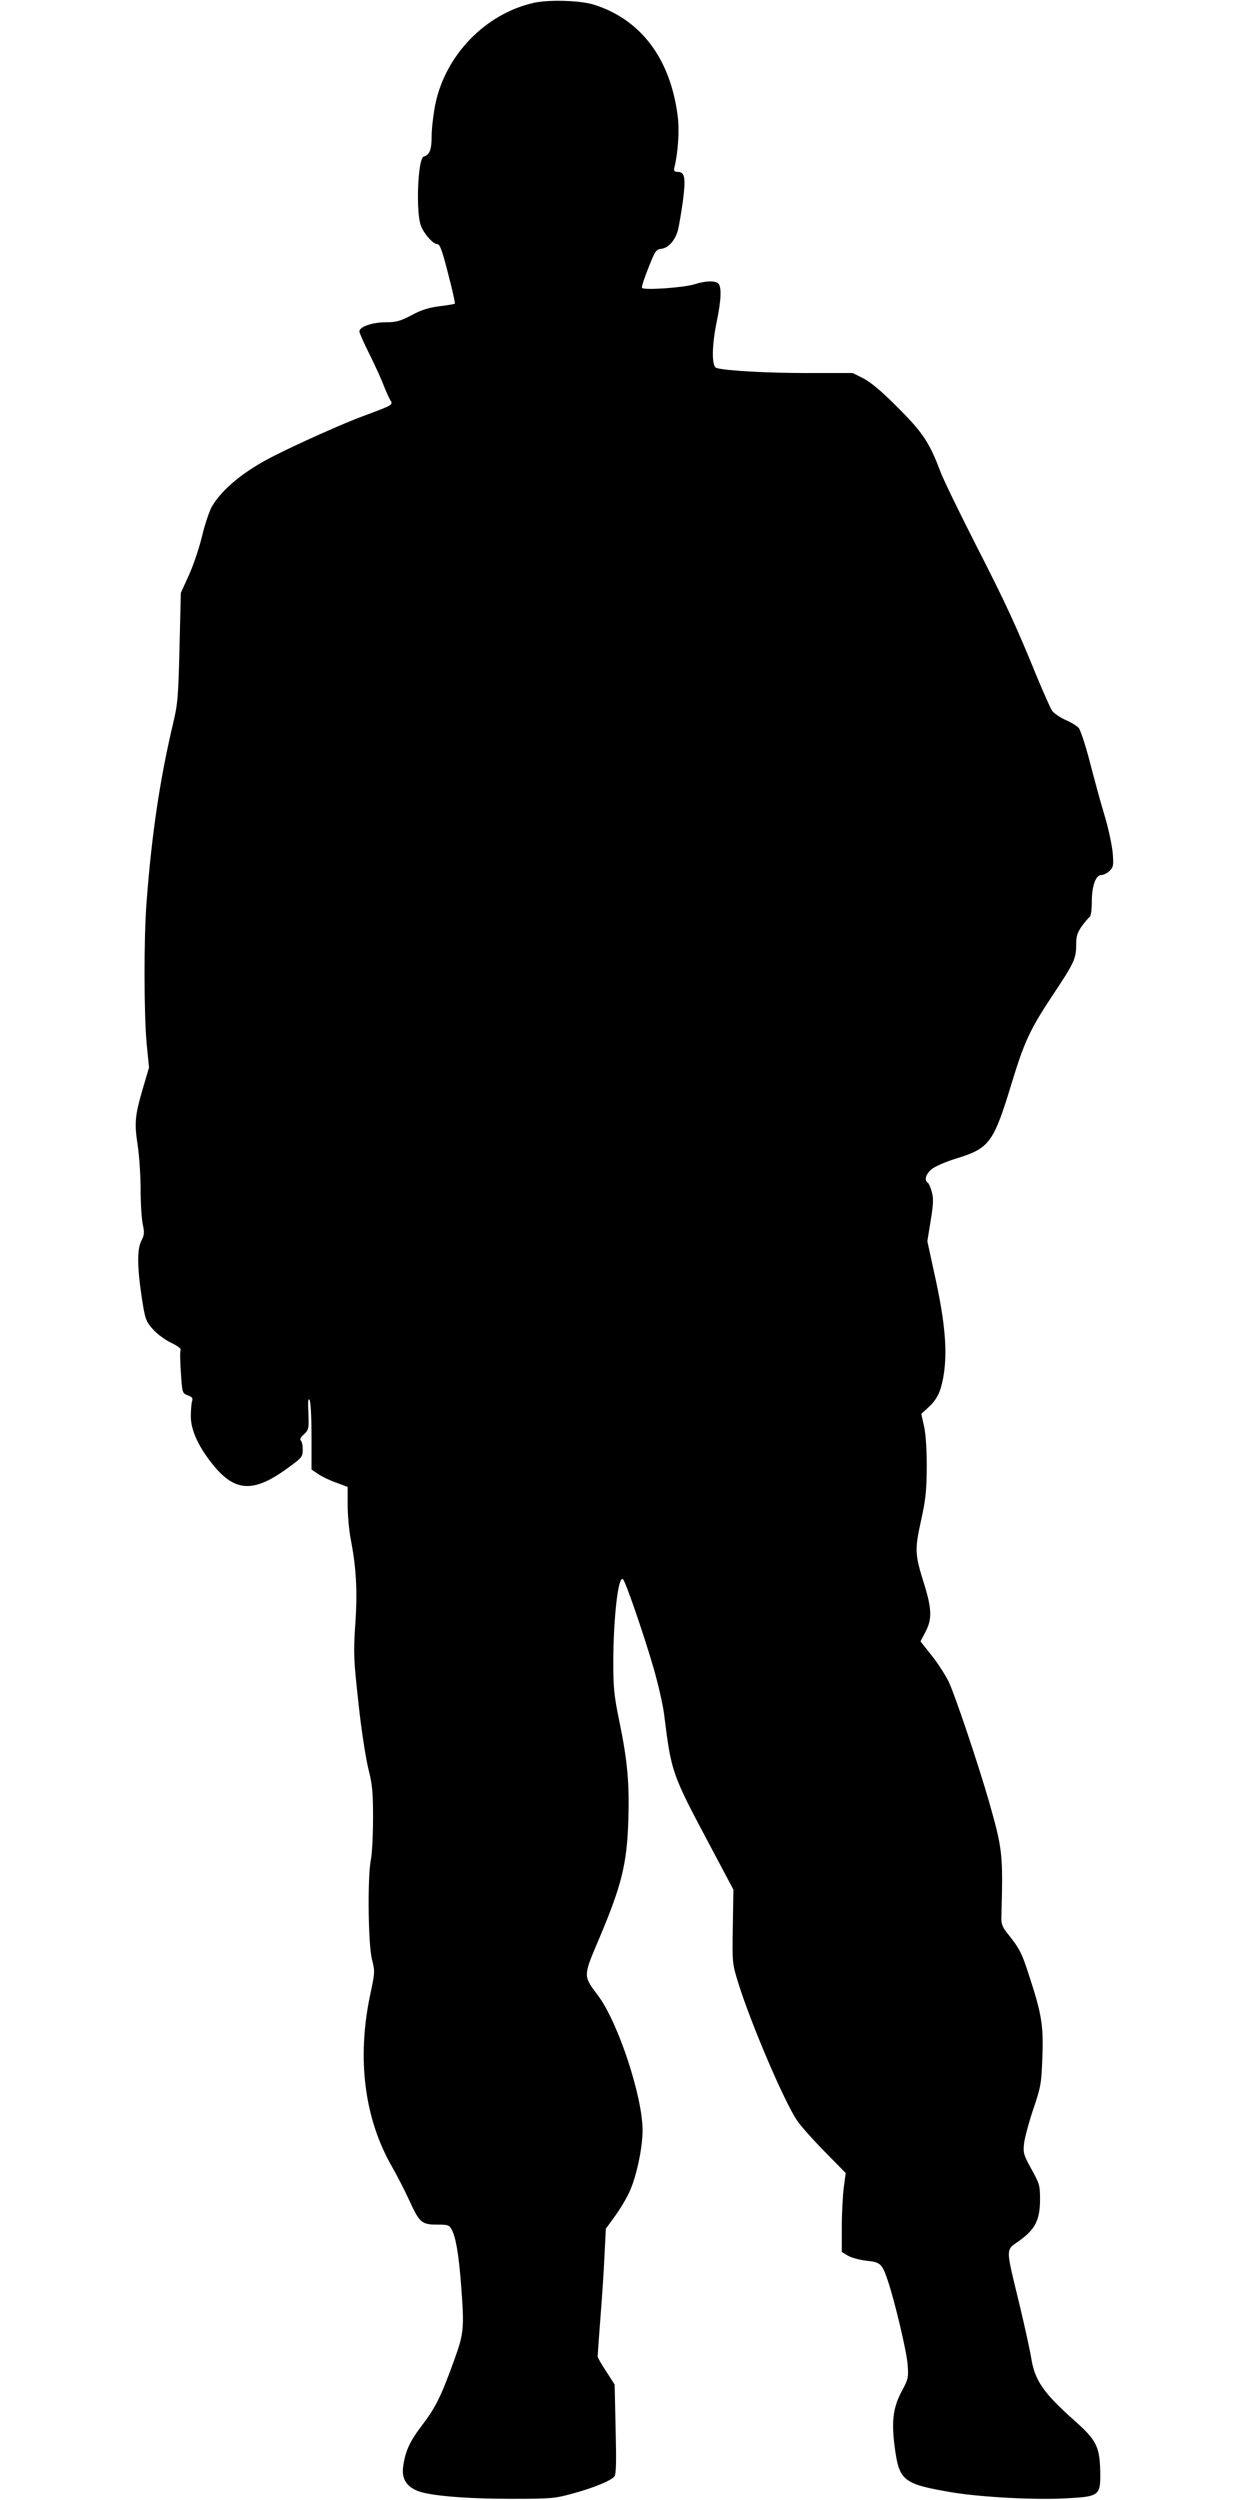
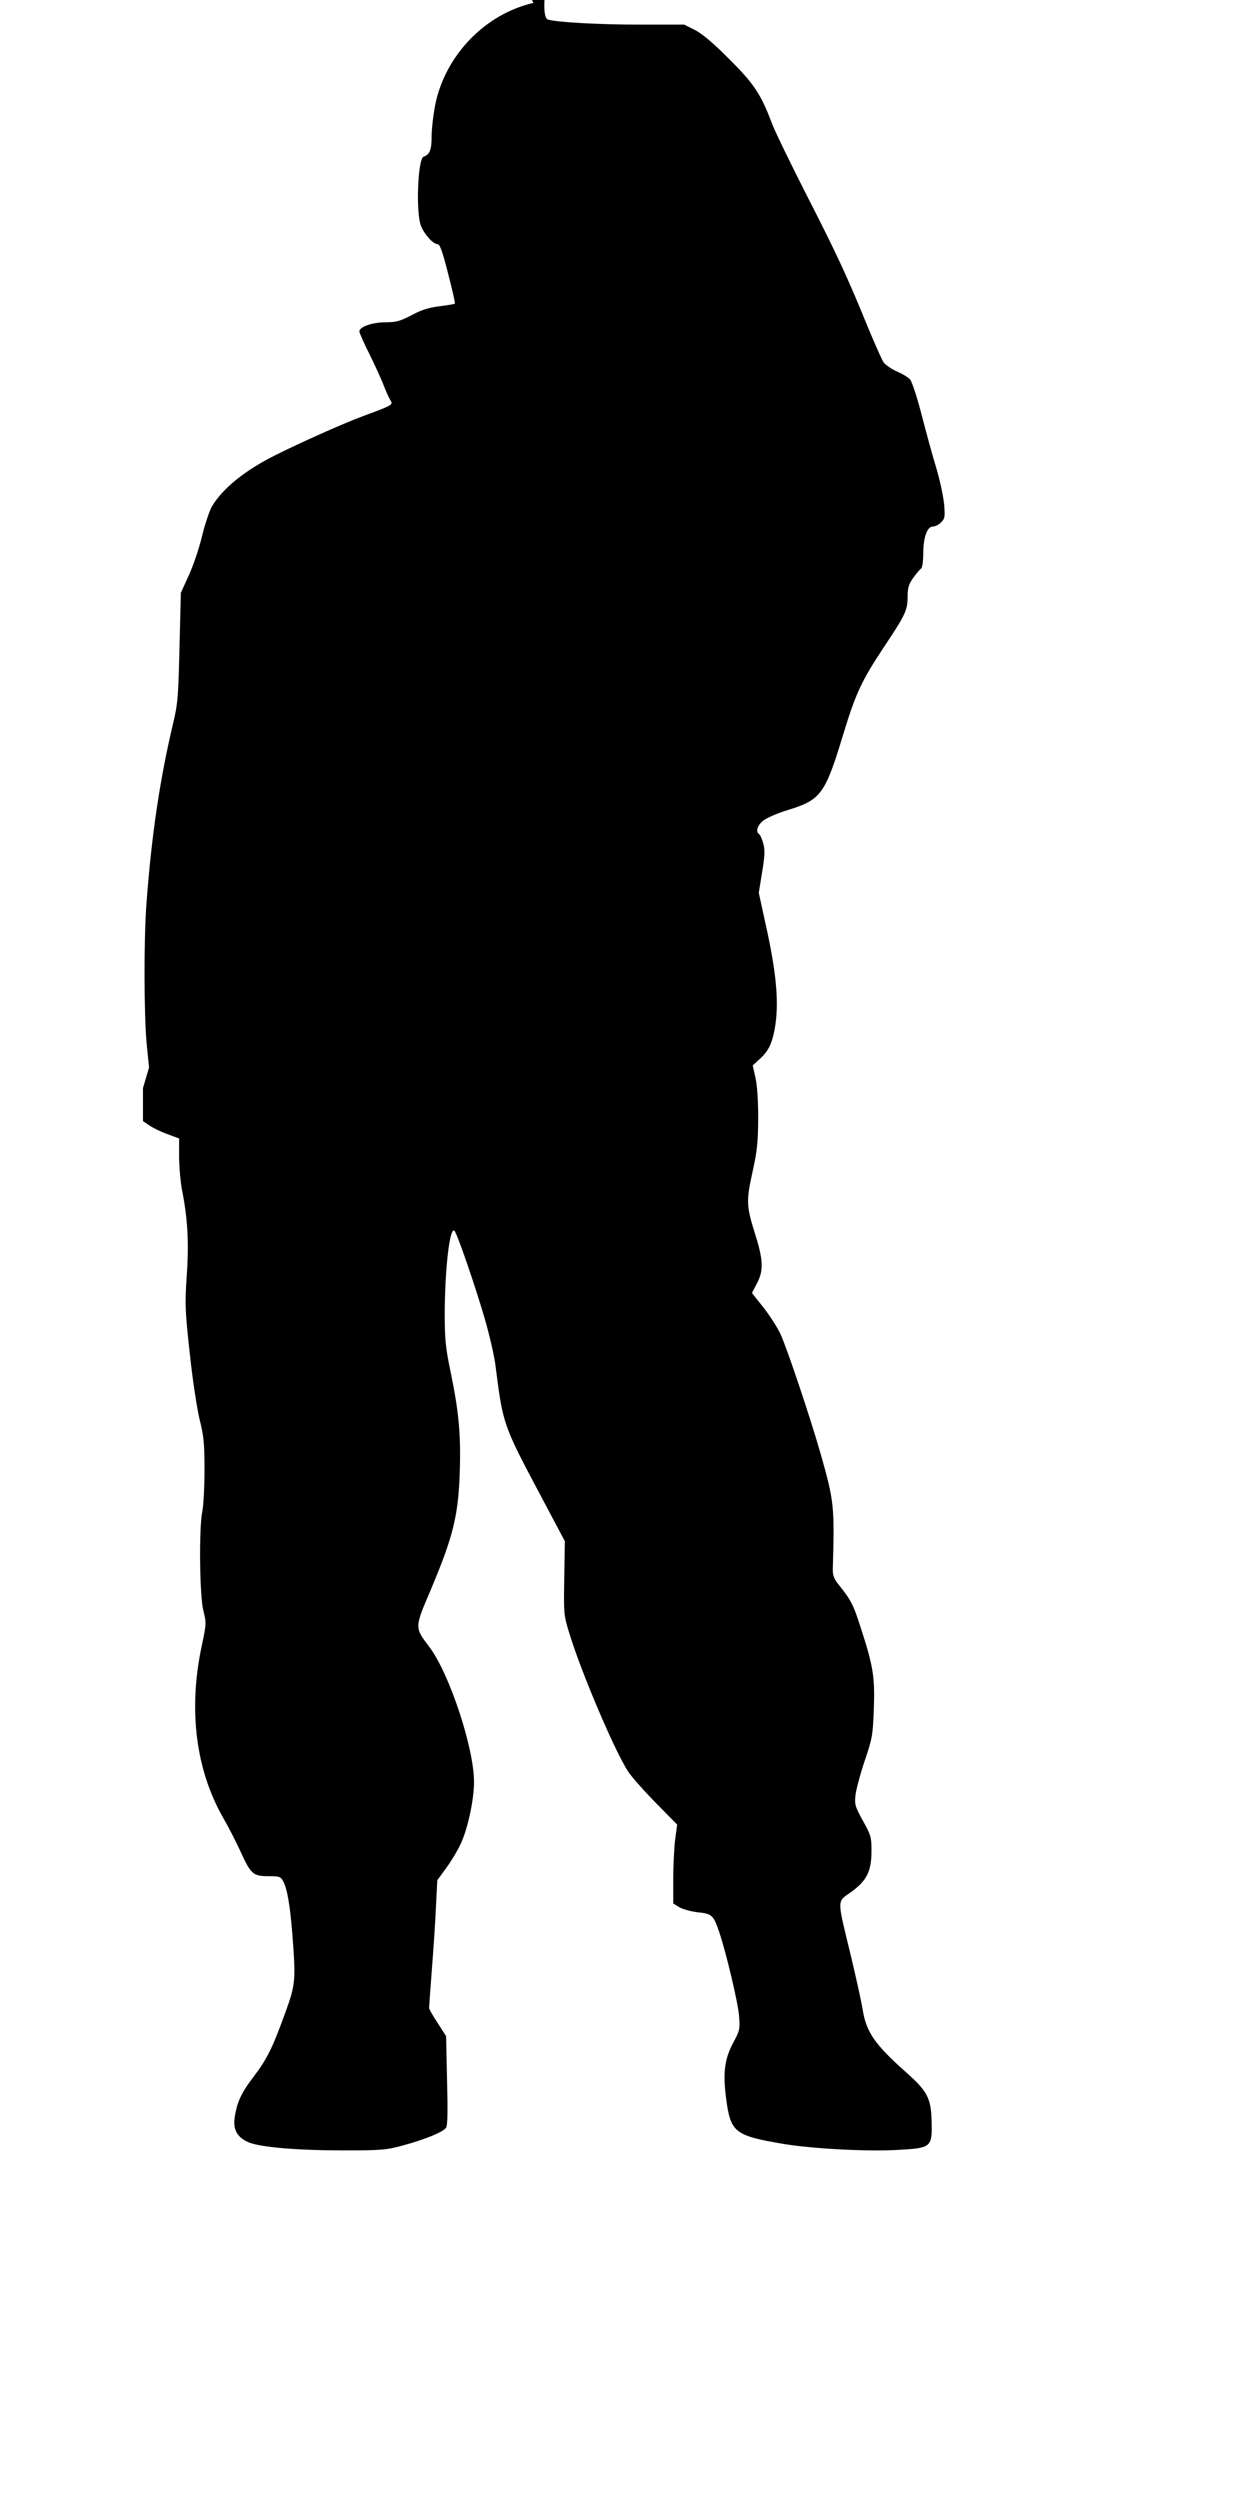
<svg xmlns="http://www.w3.org/2000/svg" version="1.0" width="640pt" height="1280pt" viewBox="0 0 640 1280" preserveAspectRatio="xMidYMid meet">
  <g transform="translate(0,1280) scale(0.1,-0.1)" fill="#000000" stroke="none">
-     <path d="M2731 12785 c-246 -56 -450 -267 -502 -518 -10 -51 -19 -124 -19 -164 0 -70 -10 -95 -41 -105 -30 -10 -41 -290 -13 -356 18 -44 62 -92 84 -92 12 0 25 -35 54 -150 22 -83 37 -152 35 -155 -3 -2 -38 -8 -79 -13 -55 -7 -94 -19 -143 -46 -58 -30 -78 -36 -132 -36 -68 0 -135 -23 -135 -47 0 -7 24 -62 54 -121 29 -59 61 -129 71 -157 11 -27 25 -60 33 -73 16 -25 16 -25 -143 -84 -88 -32 -326 -138 -450 -201 -153 -77 -265 -168 -320 -260 -13 -24 -36 -91 -50 -150 -14 -59 -44 -149 -67 -200 l-42 -92 -7 -280 c-6 -254 -9 -290 -33 -390 -68 -287 -110 -572 -136 -919 -14 -188 -13 -571 1 -721 l12 -121 -31 -105 c-41 -140 -45 -177 -27 -293 8 -55 15 -157 15 -227 0 -70 5 -150 11 -178 9 -41 8 -55 -7 -83 -22 -43 -22 -131 1 -286 18 -118 21 -125 57 -167 22 -25 63 -55 94 -70 30 -14 52 -30 49 -36 -4 -5 -3 -57 1 -116 7 -105 7 -106 35 -117 23 -8 28 -15 22 -31 -3 -11 -6 -46 -6 -77 0 -68 37 -151 108 -241 118 -149 214 -153 397 -17 64 47 68 52 68 89 0 22 -5 43 -10 46 -7 4 0 17 16 31 25 24 26 29 23 109 -3 59 -1 79 6 67 6 -10 10 -92 10 -187 l0 -169 34 -23 c19 -13 60 -33 92 -44 l59 -22 0 -92 c0 -51 7 -129 15 -172 29 -147 36 -269 24 -440 -10 -150 -8 -180 16 -400 14 -134 37 -280 50 -335 21 -83 25 -120 25 -256 0 -88 -5 -184 -11 -213 -18 -88 -14 -432 5 -509 16 -63 16 -68 -9 -185 -68 -324 -30 -629 110 -875 30 -52 70 -131 90 -175 52 -114 64 -125 141 -125 59 0 64 -2 78 -28 20 -40 34 -121 46 -271 18 -235 16 -255 -36 -399 -66 -182 -93 -237 -162 -328 -65 -85 -87 -134 -98 -214 -8 -60 16 -100 75 -124 62 -24 246 -40 481 -40 202 0 221 2 312 27 107 29 197 66 214 88 9 10 10 79 6 242 l-5 228 -43 67 c-24 36 -44 71 -44 77 0 5 6 93 14 195 8 102 18 247 21 322 l7 137 45 62 c25 34 59 90 75 125 36 77 68 225 68 317 0 173 -126 555 -229 691 -76 101 -76 96 7 291 115 273 142 381 149 605 6 189 -4 306 -48 517 -25 121 -29 165 -29 295 1 232 26 446 50 422 14 -14 106 -282 155 -450 24 -83 49 -191 55 -240 38 -301 38 -302 233 -669 l122 -230 -3 -188 c-3 -187 -3 -190 28 -290 64 -206 235 -607 301 -704 18 -27 81 -98 141 -159 l108 -110 -10 -75 c-5 -40 -10 -131 -10 -202 l0 -127 31 -19 c17 -10 60 -22 95 -26 72 -7 80 -15 109 -100 37 -110 97 -364 102 -431 5 -66 4 -74 -30 -137 -44 -82 -53 -153 -37 -279 23 -181 42 -196 295 -239 151 -25 433 -40 593 -30 162 9 168 14 165 143 -3 122 -21 156 -131 254 -159 141 -204 206 -222 320 -6 38 -33 161 -60 274 -73 302 -73 276 1 329 80 58 104 106 104 211 0 70 -3 80 -44 154 -40 72 -43 84 -38 130 3 28 24 107 47 176 40 117 42 134 47 267 6 162 -3 219 -68 418 -37 116 -49 139 -114 220 -23 29 -29 47 -28 79 9 323 7 344 -63 591 -54 188 -173 543 -206 613 -17 35 -56 96 -88 136 l-57 72 26 50 c34 64 32 119 -9 249 -46 146 -47 172 -14 321 24 108 28 152 29 274 0 89 -5 169 -14 208 l-14 63 35 32 c45 41 63 78 77 152 24 129 11 284 -46 539 l-35 161 17 105 c14 84 15 114 6 147 -6 23 -16 45 -21 48 -19 12 -10 44 20 69 18 14 74 39 131 56 165 51 187 81 279 385 65 213 94 275 210 450 110 165 120 187 120 258 0 44 6 62 29 95 16 22 34 43 40 47 6 3 11 37 11 76 0 83 20 139 49 139 12 0 31 10 42 21 20 20 21 29 16 93 -4 40 -22 126 -42 192 -20 65 -53 188 -75 273 -22 85 -48 163 -57 174 -10 11 -41 30 -70 42 -28 13 -58 34 -67 47 -8 13 -42 89 -75 168 -110 270 -163 384 -317 685 -84 165 -165 332 -179 370 -56 149 -92 203 -220 330 -81 82 -138 129 -175 148 l-54 27 -230 0 c-209 0 -423 12 -468 26 -25 8 -24 113 2 239 23 111 25 176 8 193 -16 16 -65 15 -124 -4 -56 -17 -258 -31 -267 -18 -3 5 12 51 33 103 34 86 39 94 66 97 35 4 69 41 84 92 6 20 17 88 26 149 16 123 11 153 -27 153 -17 0 -20 5 -16 23 19 78 26 188 17 261 -37 295 -188 496 -429 572 -68 22 -233 27 -310 9z" />
+     <path d="M2731 12785 c-246 -56 -450 -267 -502 -518 -10 -51 -19 -124 -19 -164 0 -70 -10 -95 -41 -105 -30 -10 -41 -290 -13 -356 18 -44 62 -92 84 -92 12 0 25 -35 54 -150 22 -83 37 -152 35 -155 -3 -2 -38 -8 -79 -13 -55 -7 -94 -19 -143 -46 -58 -30 -78 -36 -132 -36 -68 0 -135 -23 -135 -47 0 -7 24 -62 54 -121 29 -59 61 -129 71 -157 11 -27 25 -60 33 -73 16 -25 16 -25 -143 -84 -88 -32 -326 -138 -450 -201 -153 -77 -265 -168 -320 -260 -13 -24 -36 -91 -50 -150 -14 -59 -44 -149 -67 -200 l-42 -92 -7 -280 c-6 -254 -9 -290 -33 -390 -68 -287 -110 -572 -136 -919 -14 -188 -13 -571 1 -721 l12 -121 -31 -105 l0 -169 34 -23 c19 -13 60 -33 92 -44 l59 -22 0 -92 c0 -51 7 -129 15 -172 29 -147 36 -269 24 -440 -10 -150 -8 -180 16 -400 14 -134 37 -280 50 -335 21 -83 25 -120 25 -256 0 -88 -5 -184 -11 -213 -18 -88 -14 -432 5 -509 16 -63 16 -68 -9 -185 -68 -324 -30 -629 110 -875 30 -52 70 -131 90 -175 52 -114 64 -125 141 -125 59 0 64 -2 78 -28 20 -40 34 -121 46 -271 18 -235 16 -255 -36 -399 -66 -182 -93 -237 -162 -328 -65 -85 -87 -134 -98 -214 -8 -60 16 -100 75 -124 62 -24 246 -40 481 -40 202 0 221 2 312 27 107 29 197 66 214 88 9 10 10 79 6 242 l-5 228 -43 67 c-24 36 -44 71 -44 77 0 5 6 93 14 195 8 102 18 247 21 322 l7 137 45 62 c25 34 59 90 75 125 36 77 68 225 68 317 0 173 -126 555 -229 691 -76 101 -76 96 7 291 115 273 142 381 149 605 6 189 -4 306 -48 517 -25 121 -29 165 -29 295 1 232 26 446 50 422 14 -14 106 -282 155 -450 24 -83 49 -191 55 -240 38 -301 38 -302 233 -669 l122 -230 -3 -188 c-3 -187 -3 -190 28 -290 64 -206 235 -607 301 -704 18 -27 81 -98 141 -159 l108 -110 -10 -75 c-5 -40 -10 -131 -10 -202 l0 -127 31 -19 c17 -10 60 -22 95 -26 72 -7 80 -15 109 -100 37 -110 97 -364 102 -431 5 -66 4 -74 -30 -137 -44 -82 -53 -153 -37 -279 23 -181 42 -196 295 -239 151 -25 433 -40 593 -30 162 9 168 14 165 143 -3 122 -21 156 -131 254 -159 141 -204 206 -222 320 -6 38 -33 161 -60 274 -73 302 -73 276 1 329 80 58 104 106 104 211 0 70 -3 80 -44 154 -40 72 -43 84 -38 130 3 28 24 107 47 176 40 117 42 134 47 267 6 162 -3 219 -68 418 -37 116 -49 139 -114 220 -23 29 -29 47 -28 79 9 323 7 344 -63 591 -54 188 -173 543 -206 613 -17 35 -56 96 -88 136 l-57 72 26 50 c34 64 32 119 -9 249 -46 146 -47 172 -14 321 24 108 28 152 29 274 0 89 -5 169 -14 208 l-14 63 35 32 c45 41 63 78 77 152 24 129 11 284 -46 539 l-35 161 17 105 c14 84 15 114 6 147 -6 23 -16 45 -21 48 -19 12 -10 44 20 69 18 14 74 39 131 56 165 51 187 81 279 385 65 213 94 275 210 450 110 165 120 187 120 258 0 44 6 62 29 95 16 22 34 43 40 47 6 3 11 37 11 76 0 83 20 139 49 139 12 0 31 10 42 21 20 20 21 29 16 93 -4 40 -22 126 -42 192 -20 65 -53 188 -75 273 -22 85 -48 163 -57 174 -10 11 -41 30 -70 42 -28 13 -58 34 -67 47 -8 13 -42 89 -75 168 -110 270 -163 384 -317 685 -84 165 -165 332 -179 370 -56 149 -92 203 -220 330 -81 82 -138 129 -175 148 l-54 27 -230 0 c-209 0 -423 12 -468 26 -25 8 -24 113 2 239 23 111 25 176 8 193 -16 16 -65 15 -124 -4 -56 -17 -258 -31 -267 -18 -3 5 12 51 33 103 34 86 39 94 66 97 35 4 69 41 84 92 6 20 17 88 26 149 16 123 11 153 -27 153 -17 0 -20 5 -16 23 19 78 26 188 17 261 -37 295 -188 496 -429 572 -68 22 -233 27 -310 9z" />
  </g>
</svg>